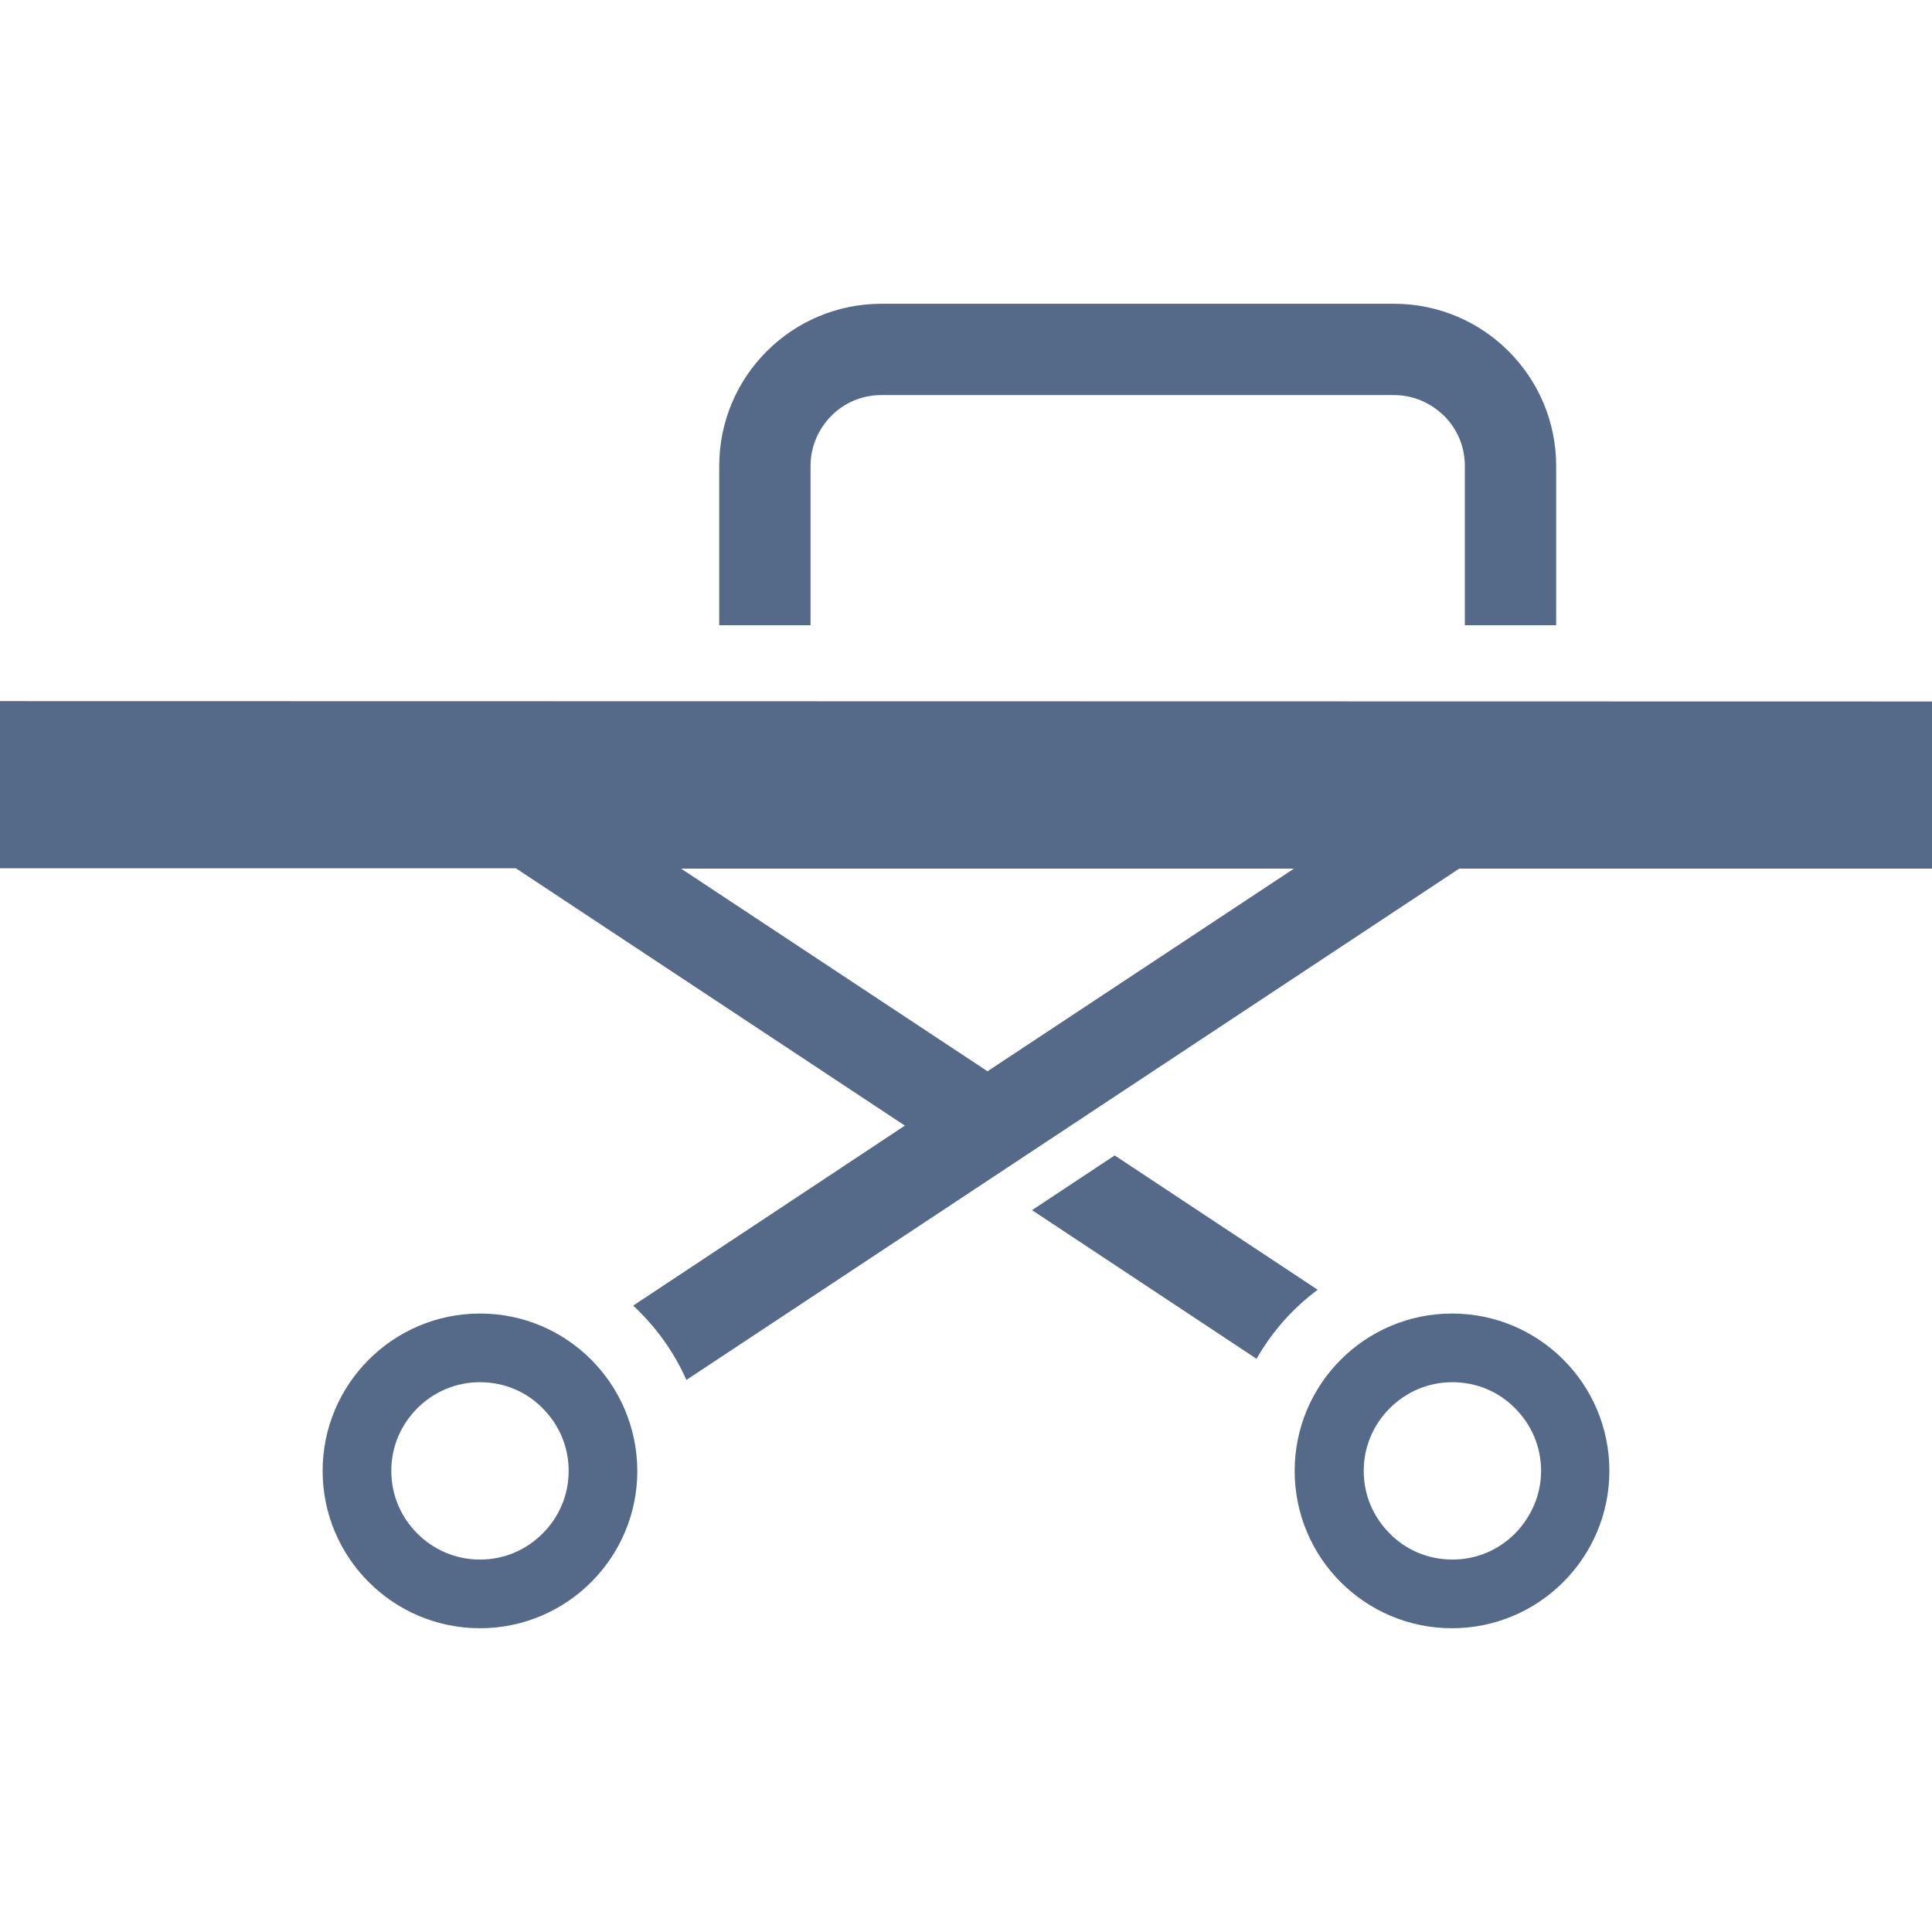
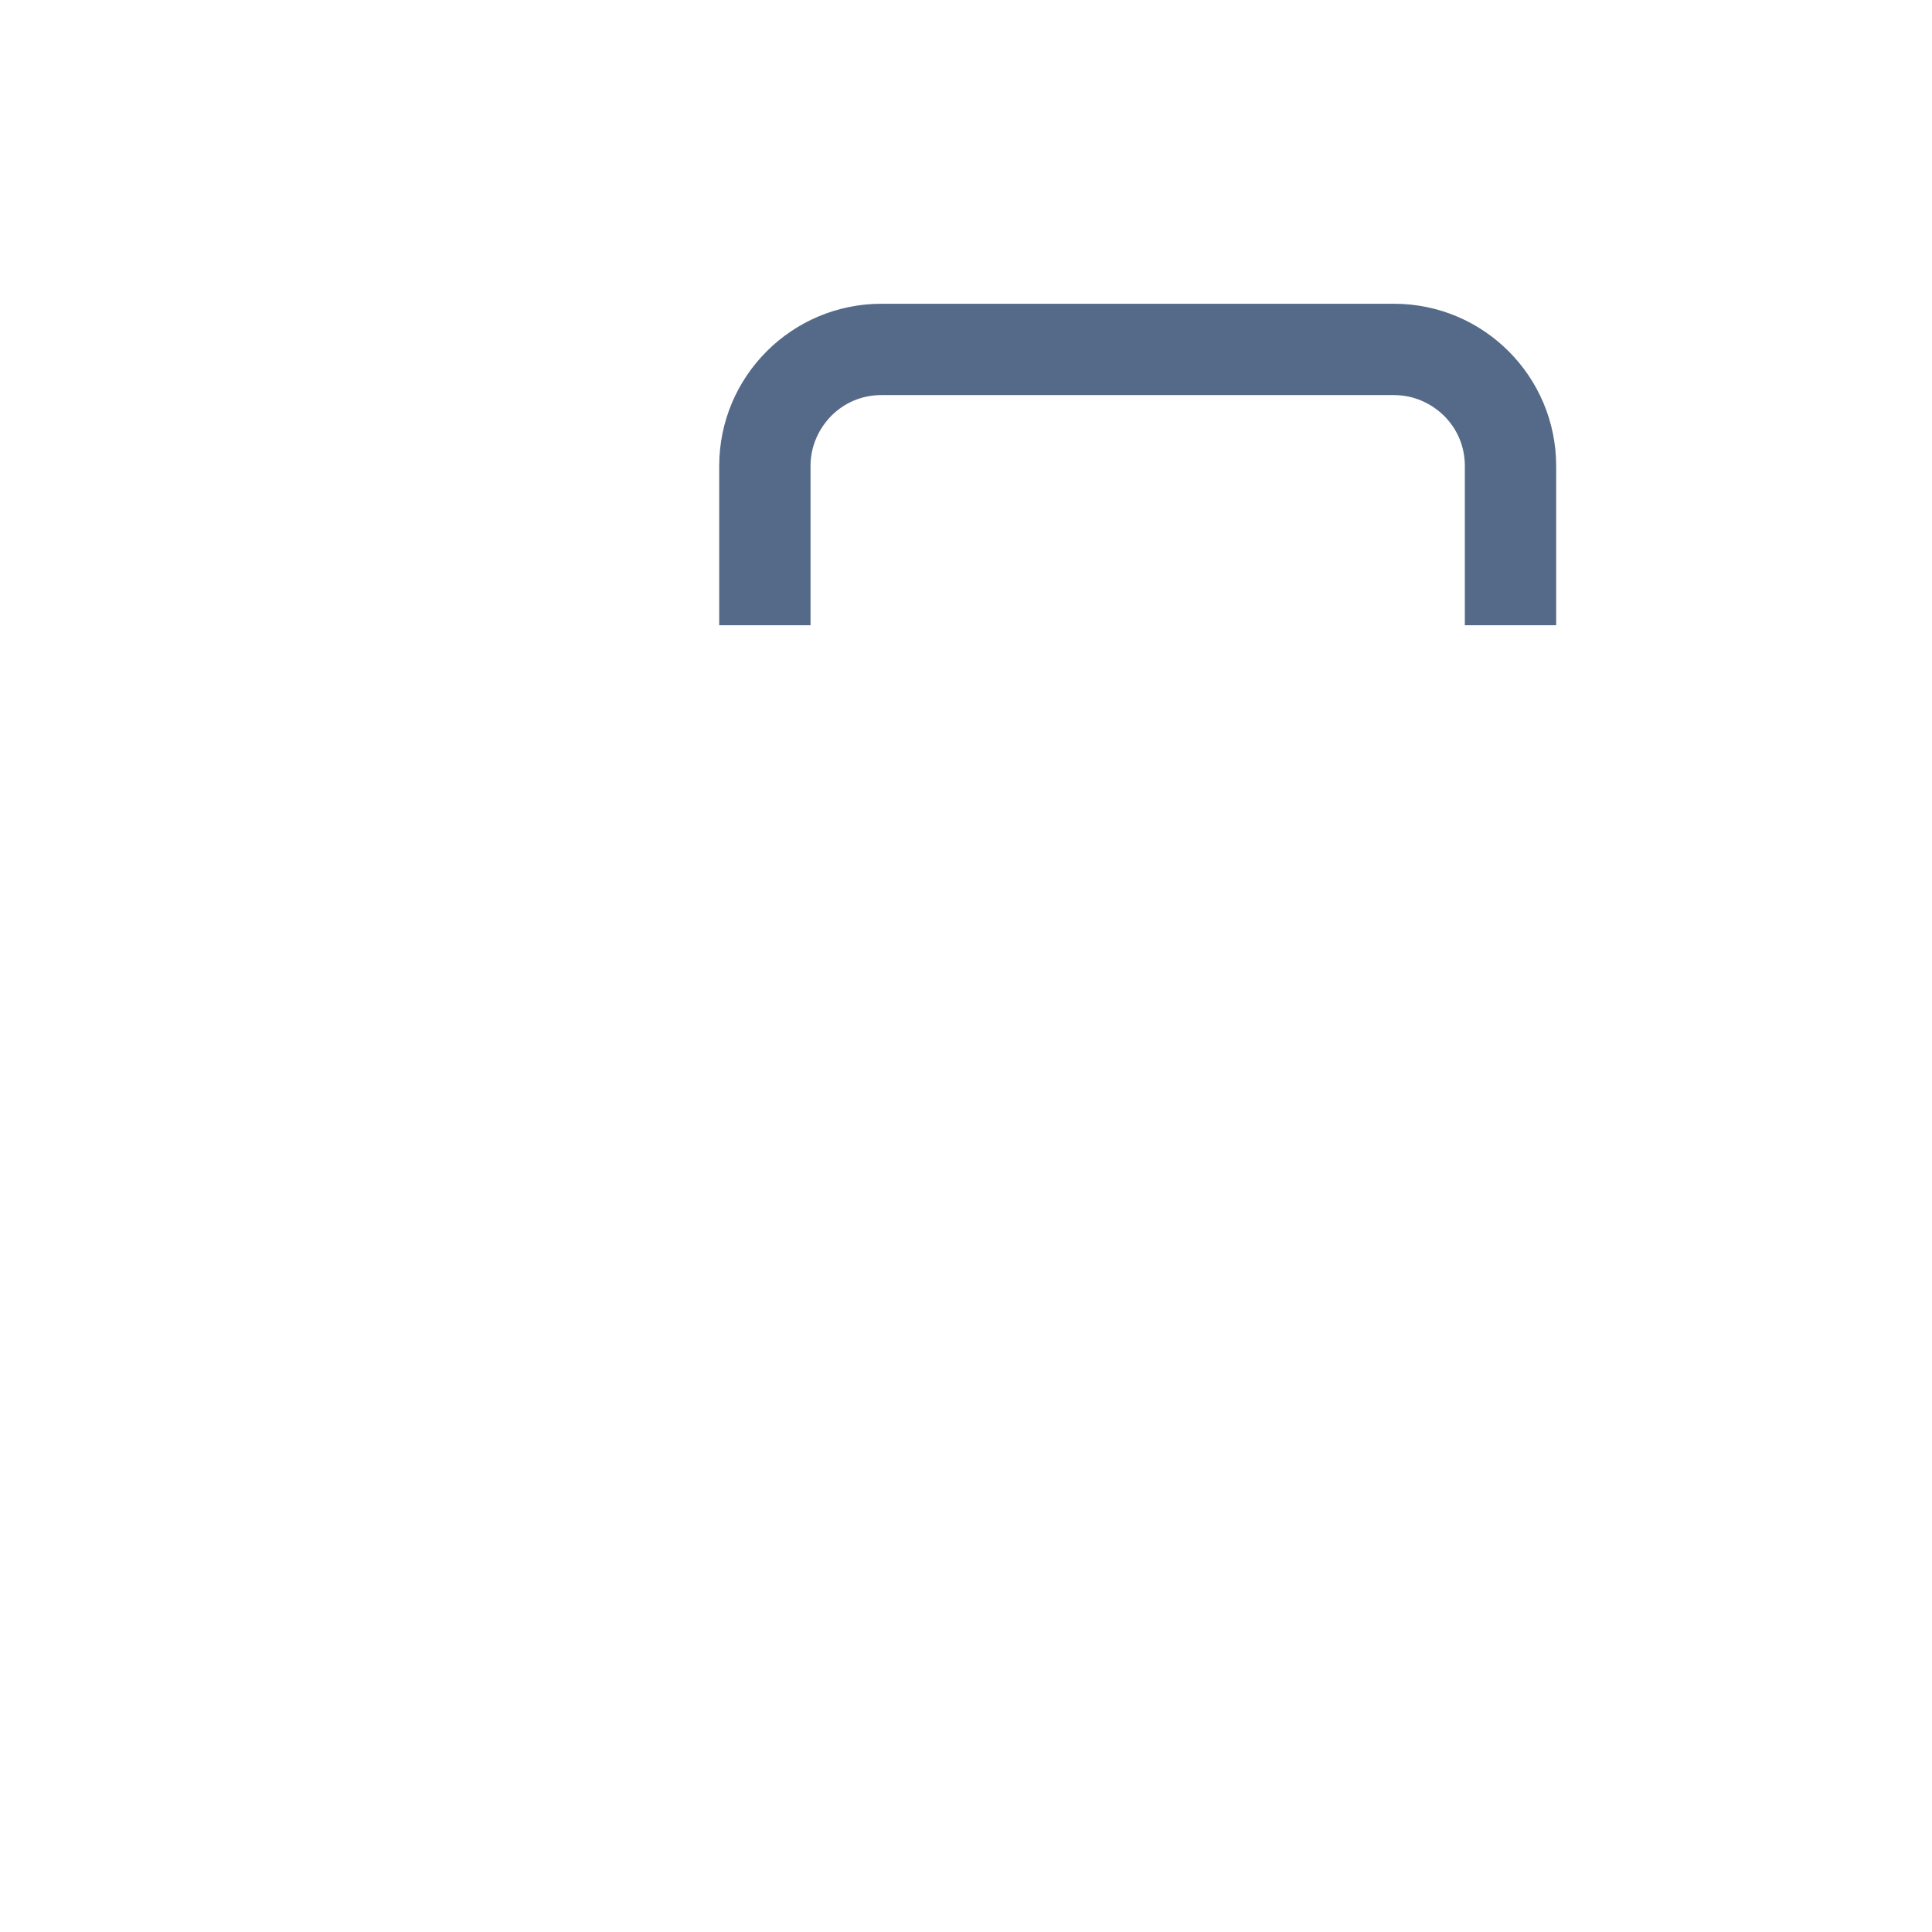
<svg xmlns="http://www.w3.org/2000/svg" version="1.1" id="_x32_" x="0px" y="0px" viewBox="0 0 512 512" style="enable-background:new 0 0 512 512;" xml:space="preserve">
  <style type="text/css">
	.st0{fill:#546A88;}
</style>
  <g>
    <path class="st0" d="M214.8,123.5c0-5.2,2.1-9.8,5.5-13.3c3.4-3.4,8-5.5,13.3-5.5h135.8c5.2,0,9.8,2.1,13.3,5.5   c3.4,3.4,5.5,8,5.5,13.3v42.2h24.2v-42.2c0-23.7-19.2-43-43-43H233.6c-23.7,0-43,19.2-43,43v42.2h24.2V123.5z" />
-     <path class="st0" d="M0,185.8v44.3h136.7l103.1,68.2L167.8,346c5.9,5.5,10.8,12.2,14.1,19.7l204.8-135.5H512v-44.3L0,185.8L0,185.8   z M261.7,283.9l-81.2-53.7h162.4L261.7,283.9z" />
-     <path class="st0" d="M127.2,348.1c-23,0-41.7,18.7-41.7,41.7c0,23,18.7,41.7,41.7,41.7c23,0,41.7-18.7,41.7-41.7   C168.8,366.7,150.2,348.1,127.2,348.1z M143.8,406.4c-4.3,4.3-10.1,6.9-16.6,6.9s-12.3-2.6-16.6-6.9c-4.3-4.3-6.9-10.1-6.9-16.6   c0-6.5,2.6-12.3,6.9-16.6c4.3-4.3,10.1-6.9,16.6-6.9c6.5,0,12.4,2.6,16.6,6.9c4.3,4.3,6.9,10.1,6.9,16.6   C150.7,396.3,148.1,402.1,143.8,406.4z" />
-     <path class="st0" d="M384.8,348.1c-23,0-41.7,18.7-41.7,41.7c0,23,18.6,41.7,41.7,41.7c23,0,41.7-18.7,41.7-41.7   C426.5,366.7,407.8,348.1,384.8,348.1z M401.5,406.4c-4.3,4.3-10.1,6.9-16.6,6.9c-6.5,0-12.4-2.6-16.6-6.9   c-4.3-4.3-6.9-10.1-6.9-16.6c0-6.5,2.6-12.3,6.9-16.6c4.3-4.3,10.1-6.9,16.6-6.9c6.5,0,12.4,2.6,16.6,6.9   c4.3,4.3,6.9,10.1,6.9,16.6C408.4,396.3,405.7,402.1,401.5,406.4z" />
-     <path class="st0" d="M349.2,341.8l-53.8-35.6l-21.9,14.5l59.5,39.4C337.1,352.9,342.6,346.7,349.2,341.8z" />
  </g>
</svg>